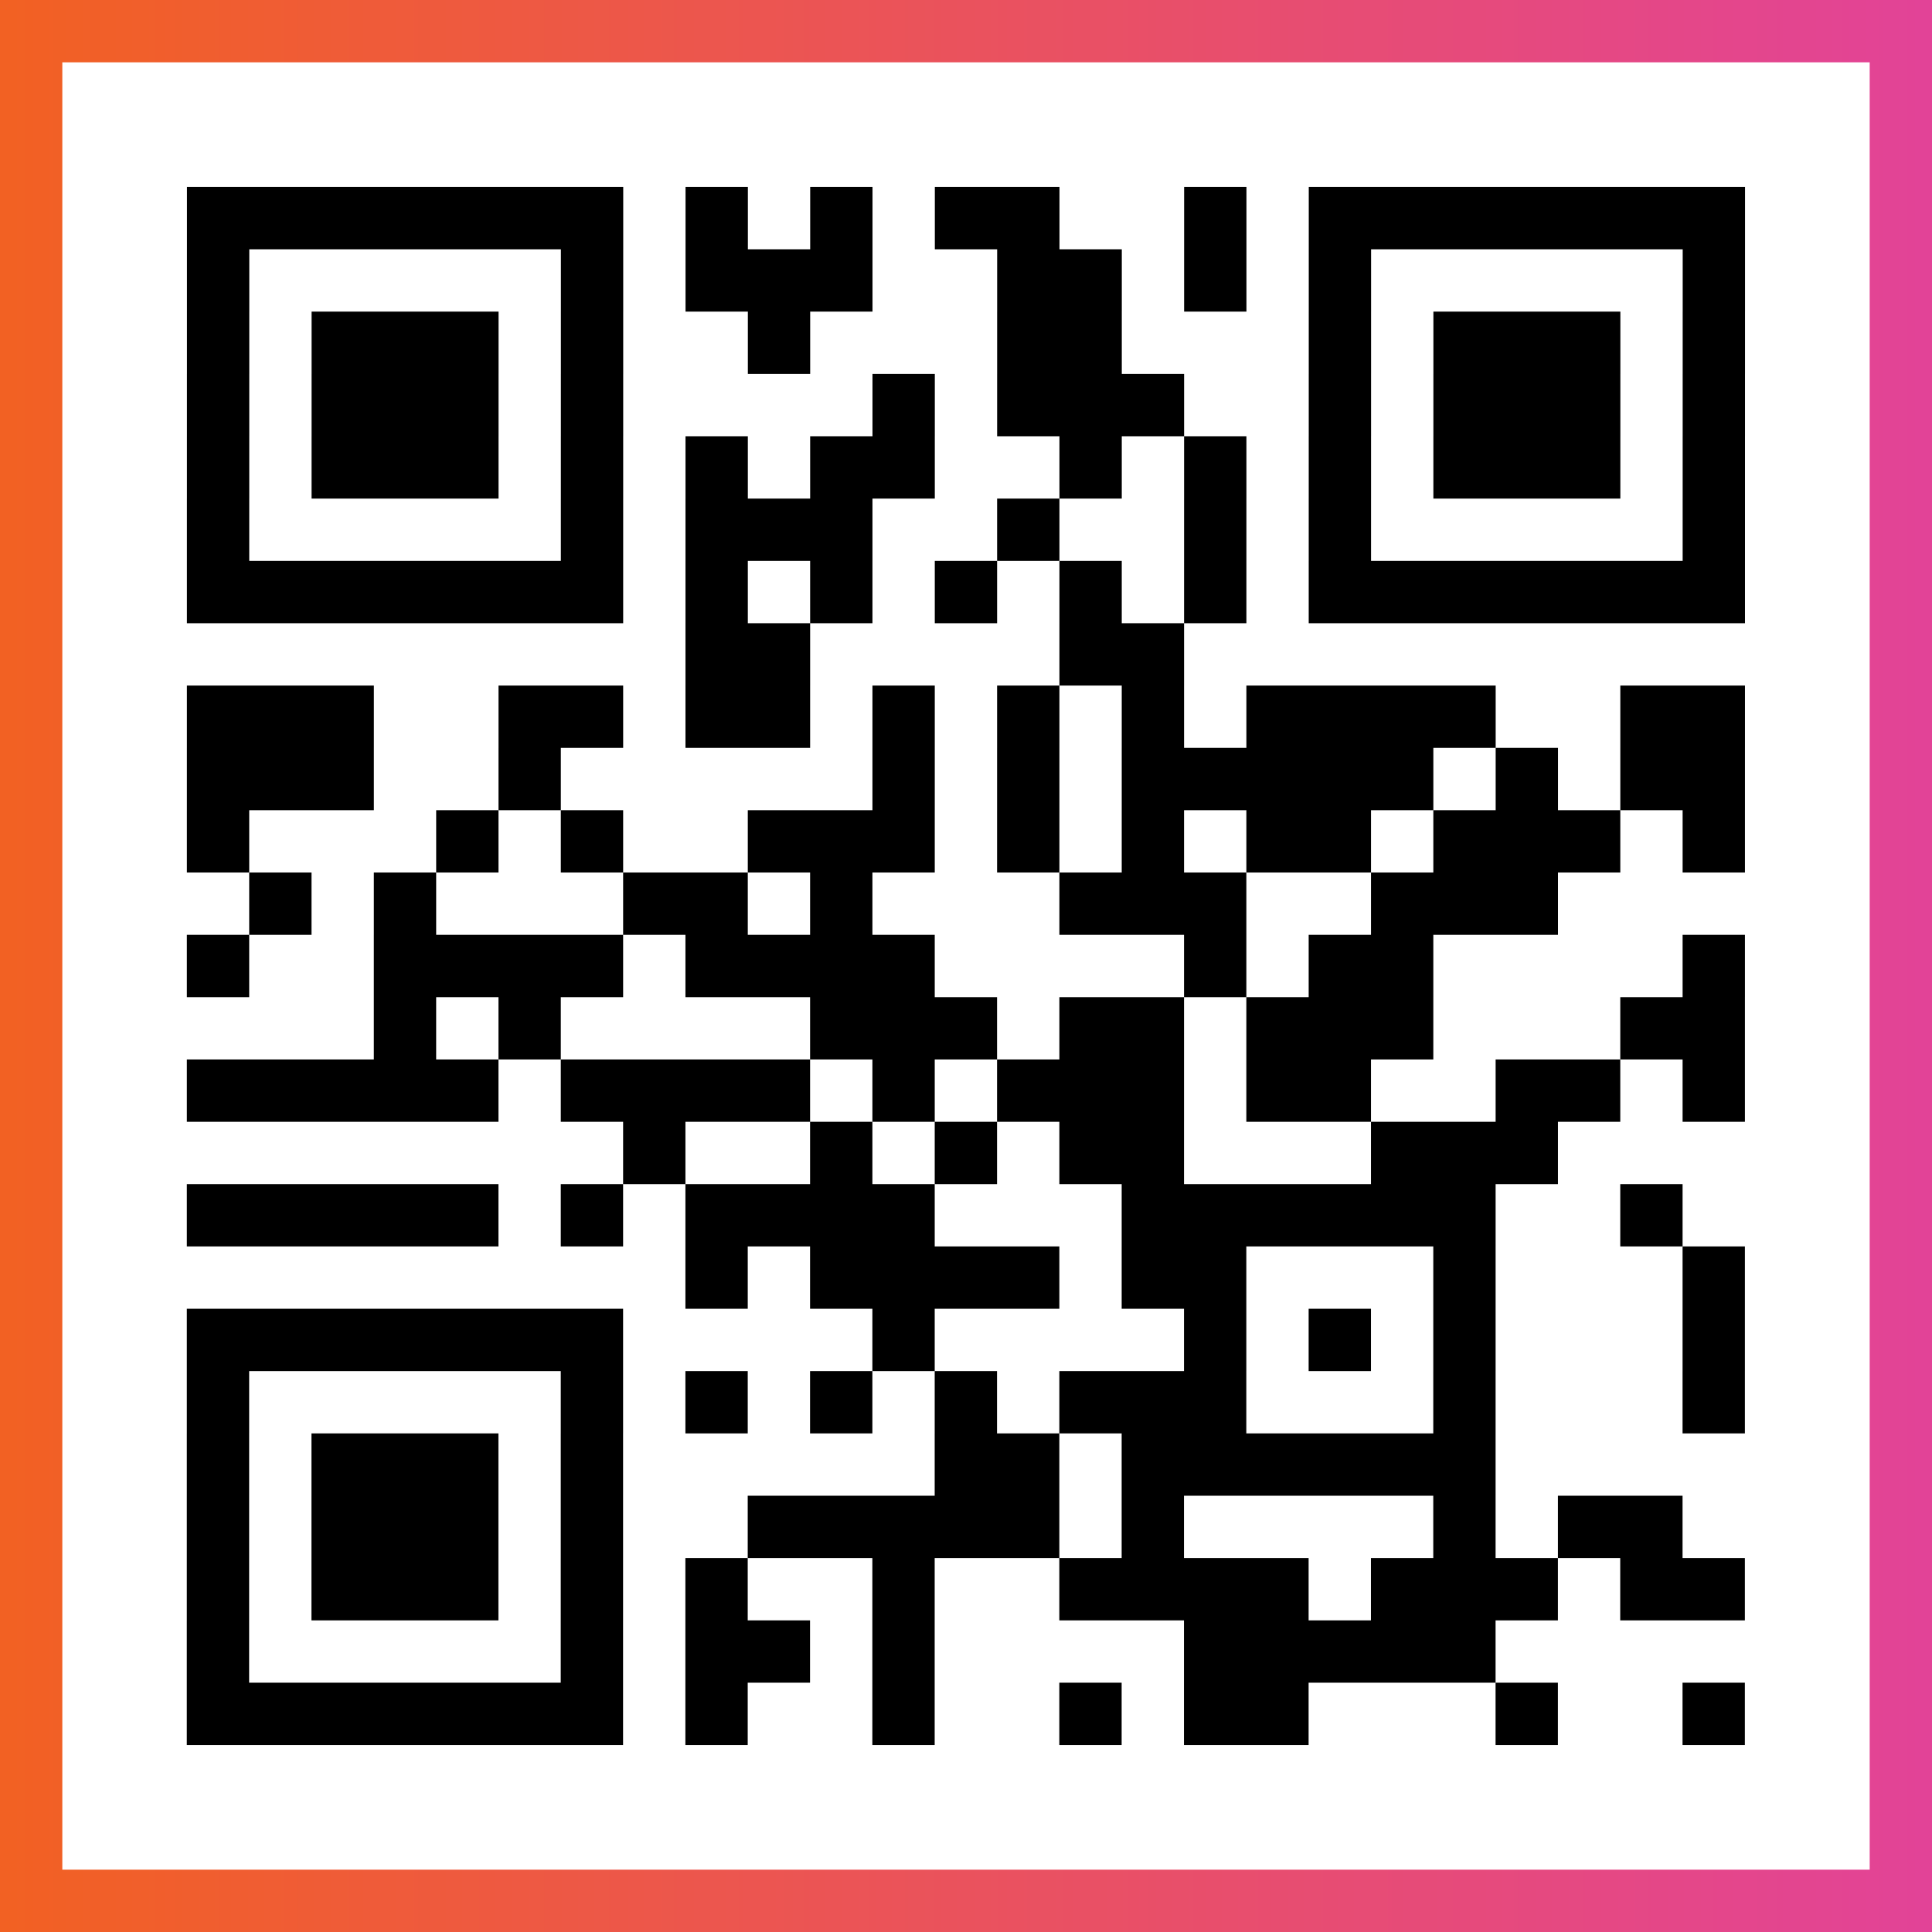
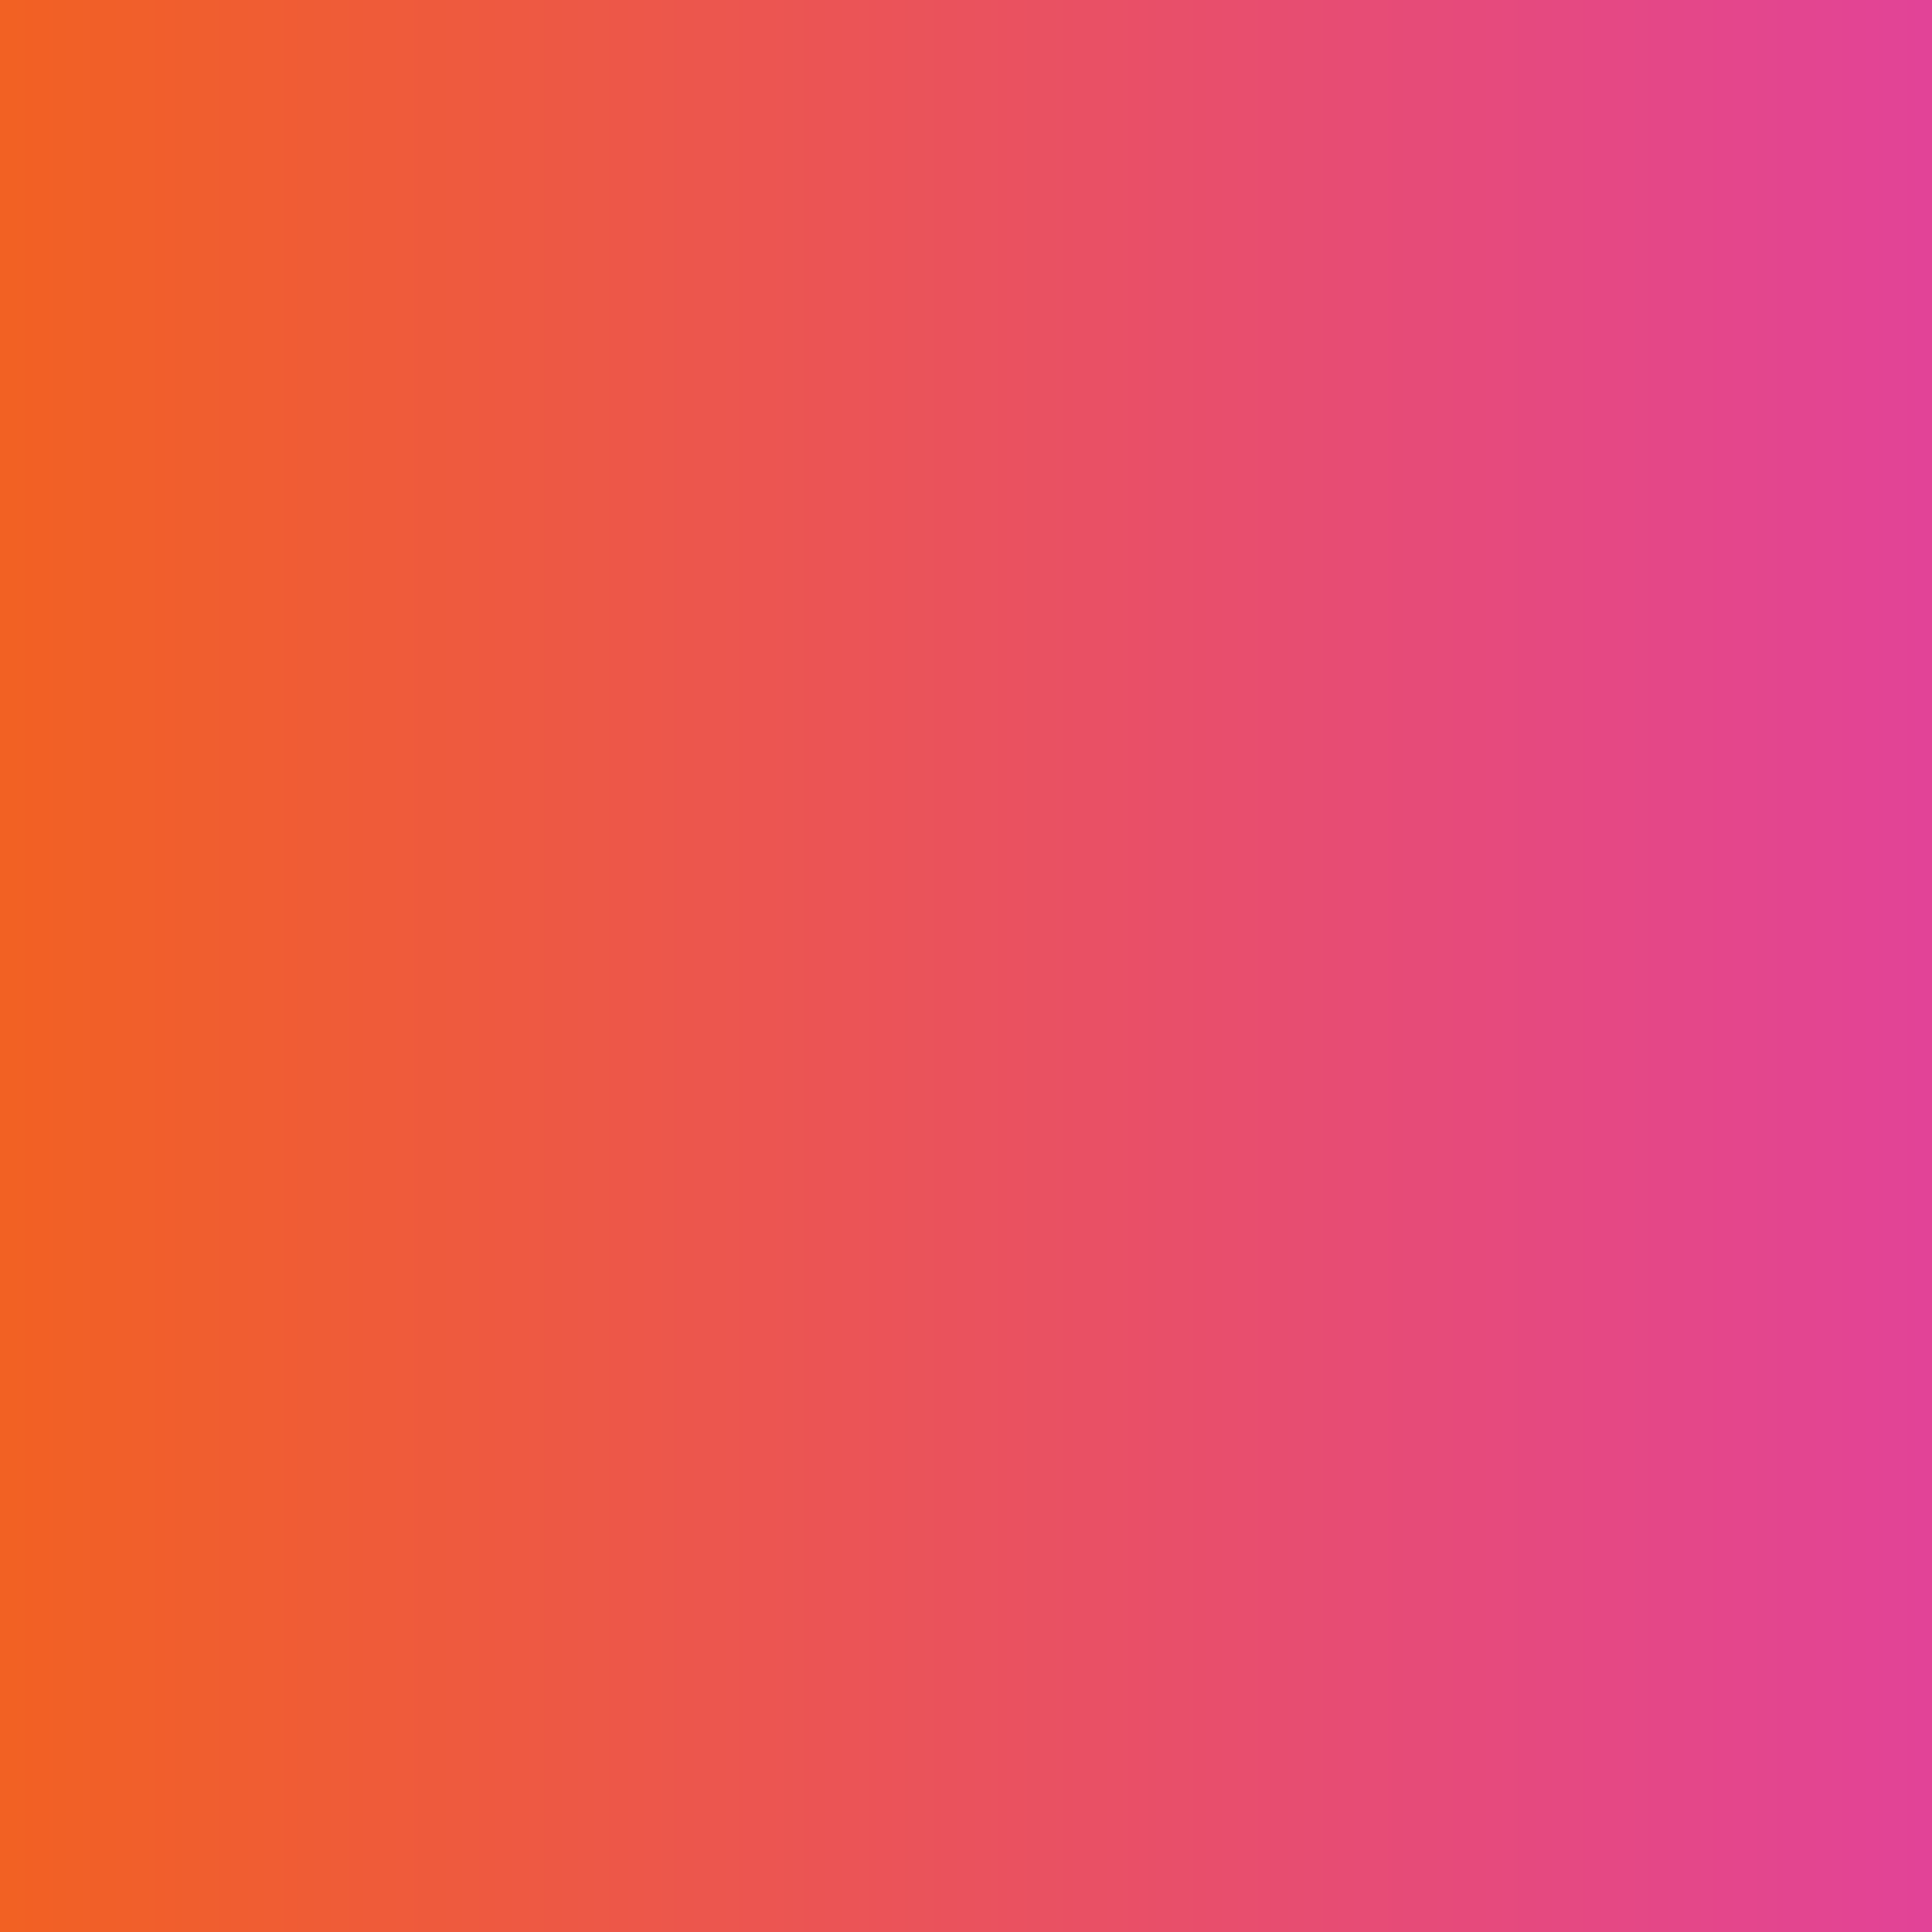
<svg xmlns="http://www.w3.org/2000/svg" viewBox="-1 -1 31 31" width="93" height="93">
  <rect x="-1" y="-1" width="31" height="31" fill="#333333" stroke="none" />
  <defs>
    <linearGradient id="primary">
      <stop class="start" offset="0%" stop-color="#f26122" />
      <stop class="stop" offset="100%" stop-color="#e24398" />
    </linearGradient>
  </defs>
  <rect x="-1" y="-1" width="31" height="31" fill="url(#primary)" />
-   <rect x="0" y="0" width="29" height="29" fill="#fff" />
-   <path stroke="#000" d="M2 2.5h7m1 0h1m1 0h1m1 0h2m2 0h1m1 0h7m-25 1h1m5 0h1m1 0h3m2 0h2m1 0h1m1 0h1m5 0h1m-25 1h1m1 0h3m1 0h1m2 0h1m3 0h2m3 0h1m1 0h3m1 0h1m-25 1h1m1 0h3m1 0h1m4 0h1m1 0h3m2 0h1m1 0h3m1 0h1m-25 1h1m1 0h3m1 0h1m1 0h1m1 0h2m2 0h1m1 0h1m1 0h1m1 0h3m1 0h1m-25 1h1m5 0h1m1 0h3m2 0h1m2 0h1m1 0h1m5 0h1m-25 1h7m1 0h1m1 0h1m1 0h1m1 0h1m1 0h1m1 0h7m-17 1h2m4 0h2m-16 1h3m2 0h2m1 0h2m1 0h1m1 0h1m1 0h1m1 0h4m2 0h2m-25 1h3m2 0h1m5 0h1m1 0h1m1 0h5m1 0h1m1 0h2m-25 1h1m3 0h1m1 0h1m2 0h3m1 0h1m1 0h1m1 0h2m1 0h3m1 0h1m-24 1h1m1 0h1m3 0h2m1 0h1m3 0h3m2 0h3m-22 1h1m2 0h4m1 0h4m4 0h1m1 0h2m4 0h1m-22 1h1m1 0h1m4 0h3m1 0h2m1 0h3m3 0h2m-25 1h5m1 0h4m1 0h1m1 0h3m1 0h2m2 0h2m1 0h1m-18 1h1m2 0h1m1 0h1m1 0h2m3 0h3m-22 1h5m1 0h1m1 0h4m3 0h6m2 0h1m-16 1h1m1 0h4m1 0h2m3 0h1m3 0h1m-25 1h7m4 0h1m4 0h1m1 0h1m1 0h1m3 0h1m-25 1h1m5 0h1m1 0h1m1 0h1m1 0h1m1 0h3m3 0h1m3 0h1m-25 1h1m1 0h3m1 0h1m5 0h2m1 0h6m-21 1h1m1 0h3m1 0h1m2 0h5m1 0h1m4 0h1m1 0h2m-24 1h1m1 0h3m1 0h1m1 0h1m2 0h1m2 0h4m1 0h3m1 0h2m-25 1h1m5 0h1m1 0h2m1 0h1m4 0h5m-21 1h7m1 0h1m2 0h1m2 0h1m1 0h2m3 0h1m2 0h1" />
</svg>